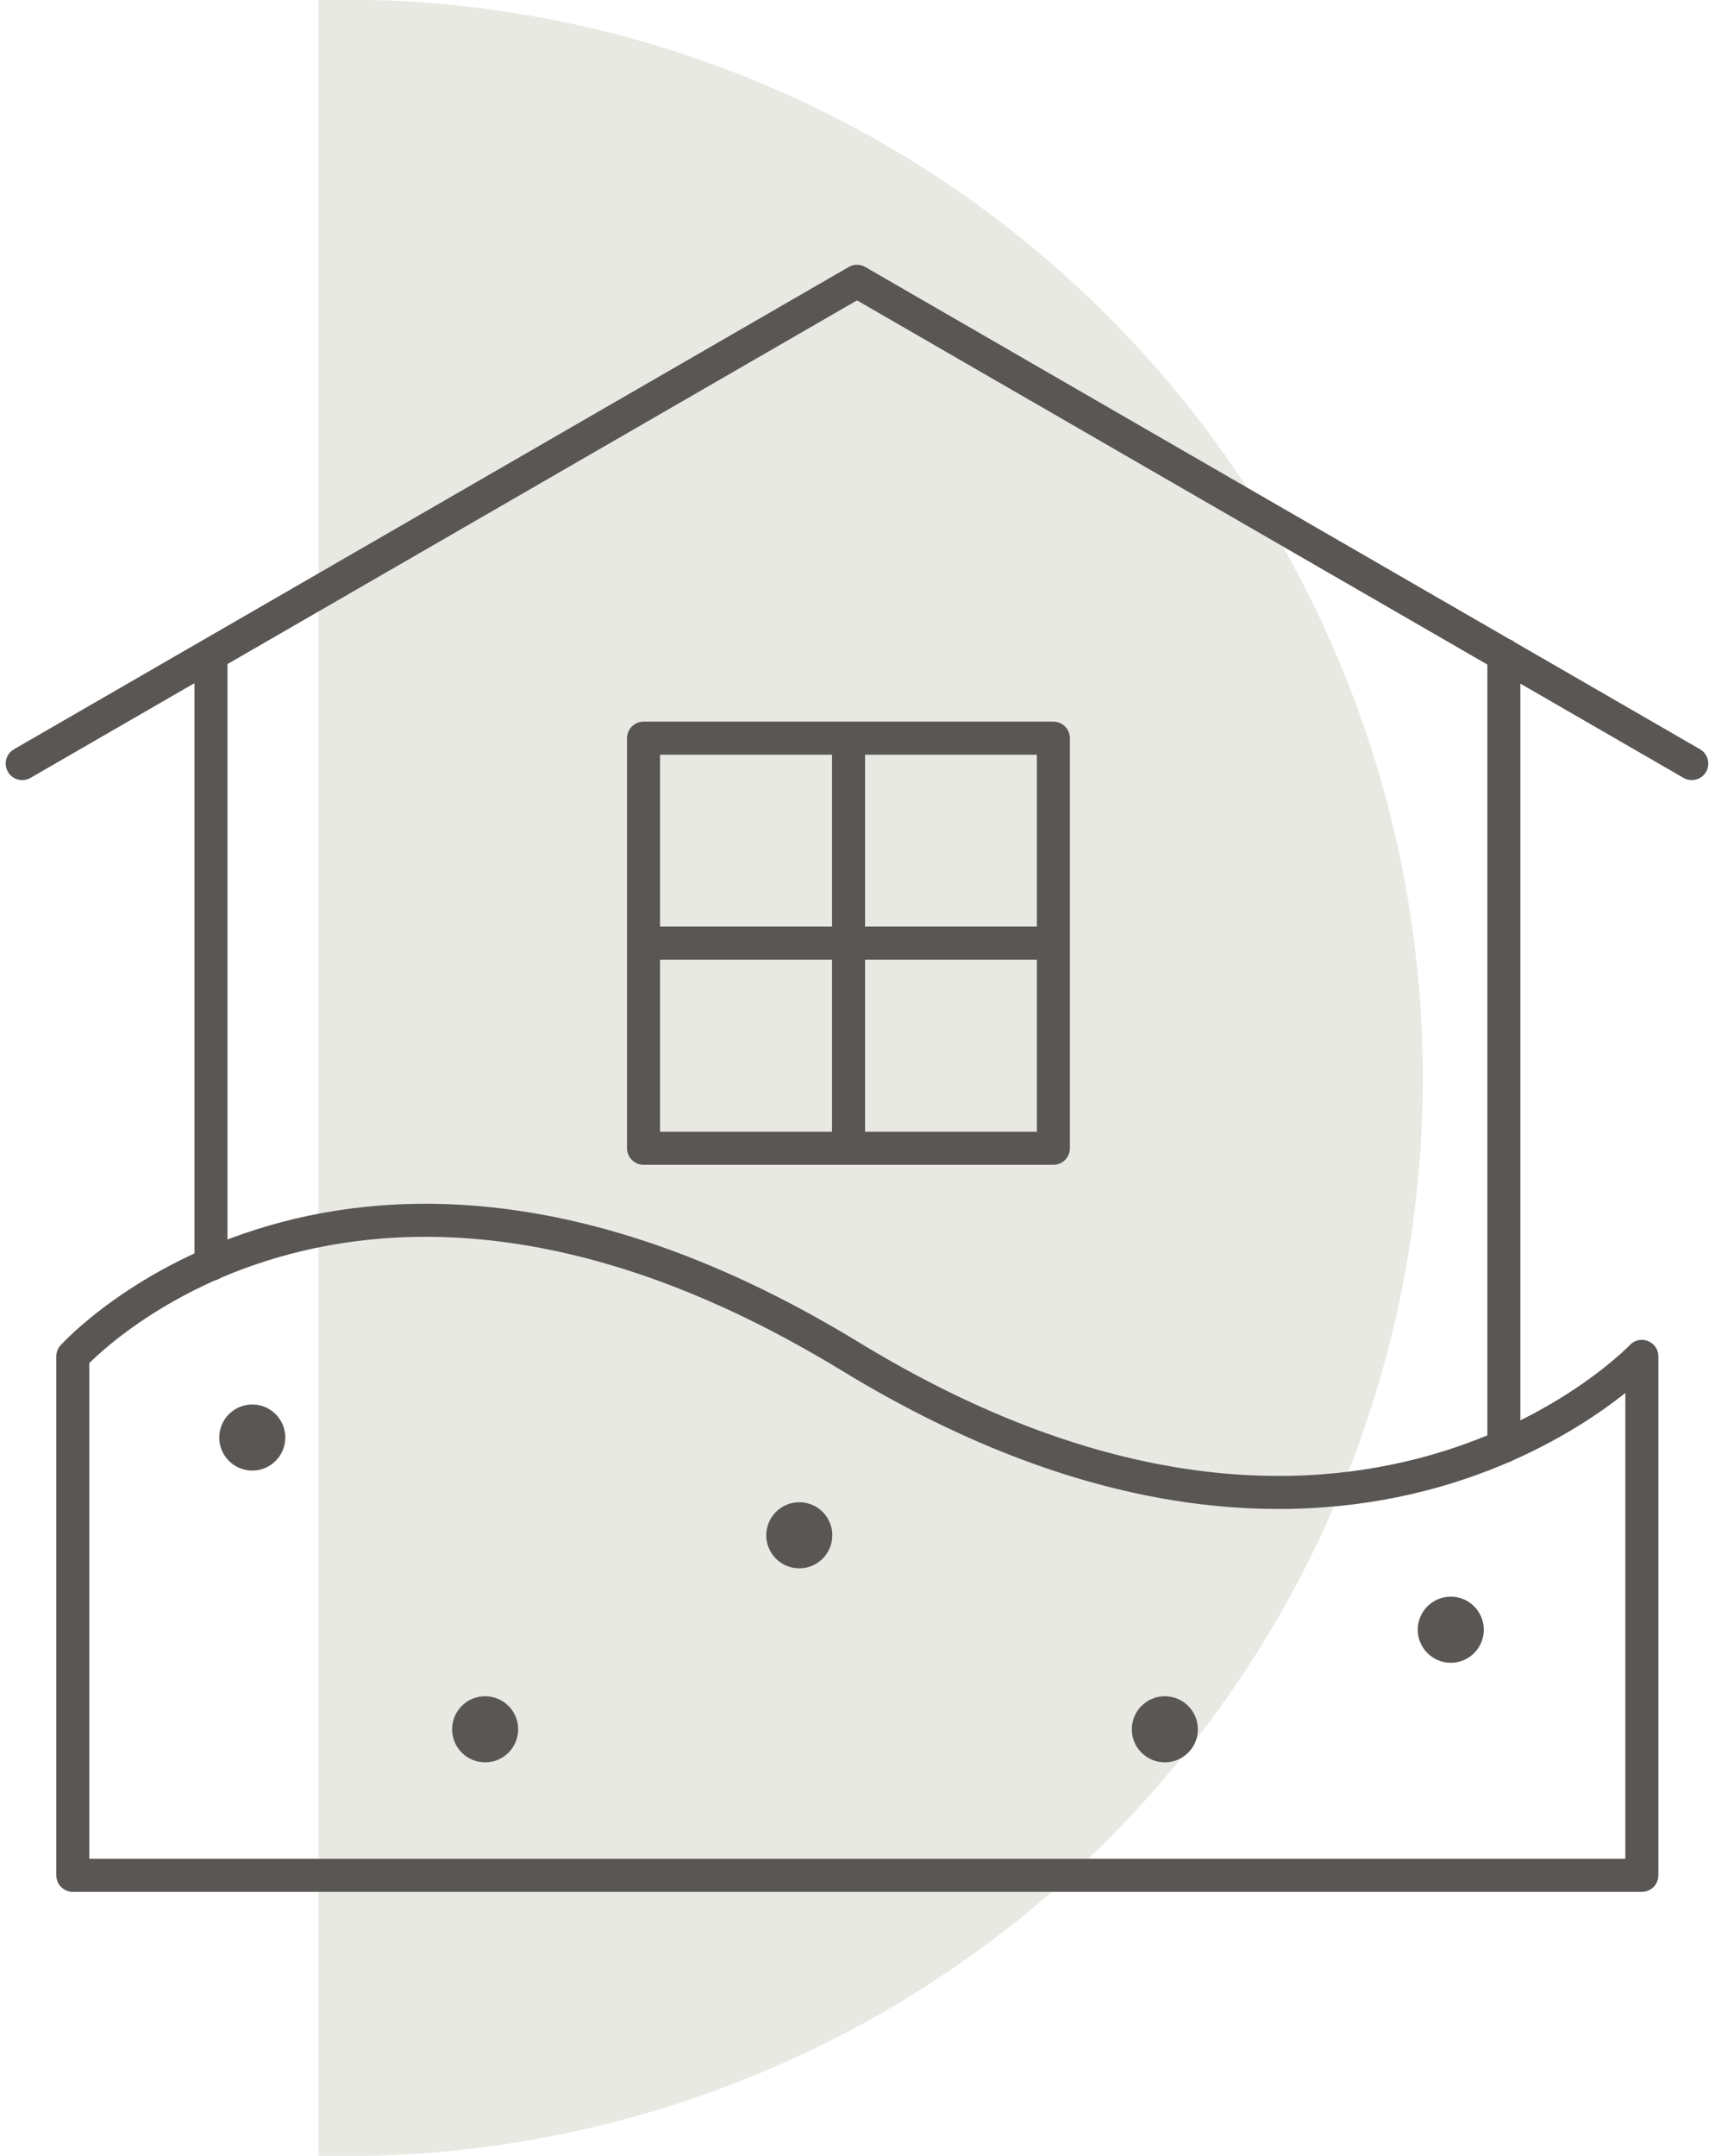
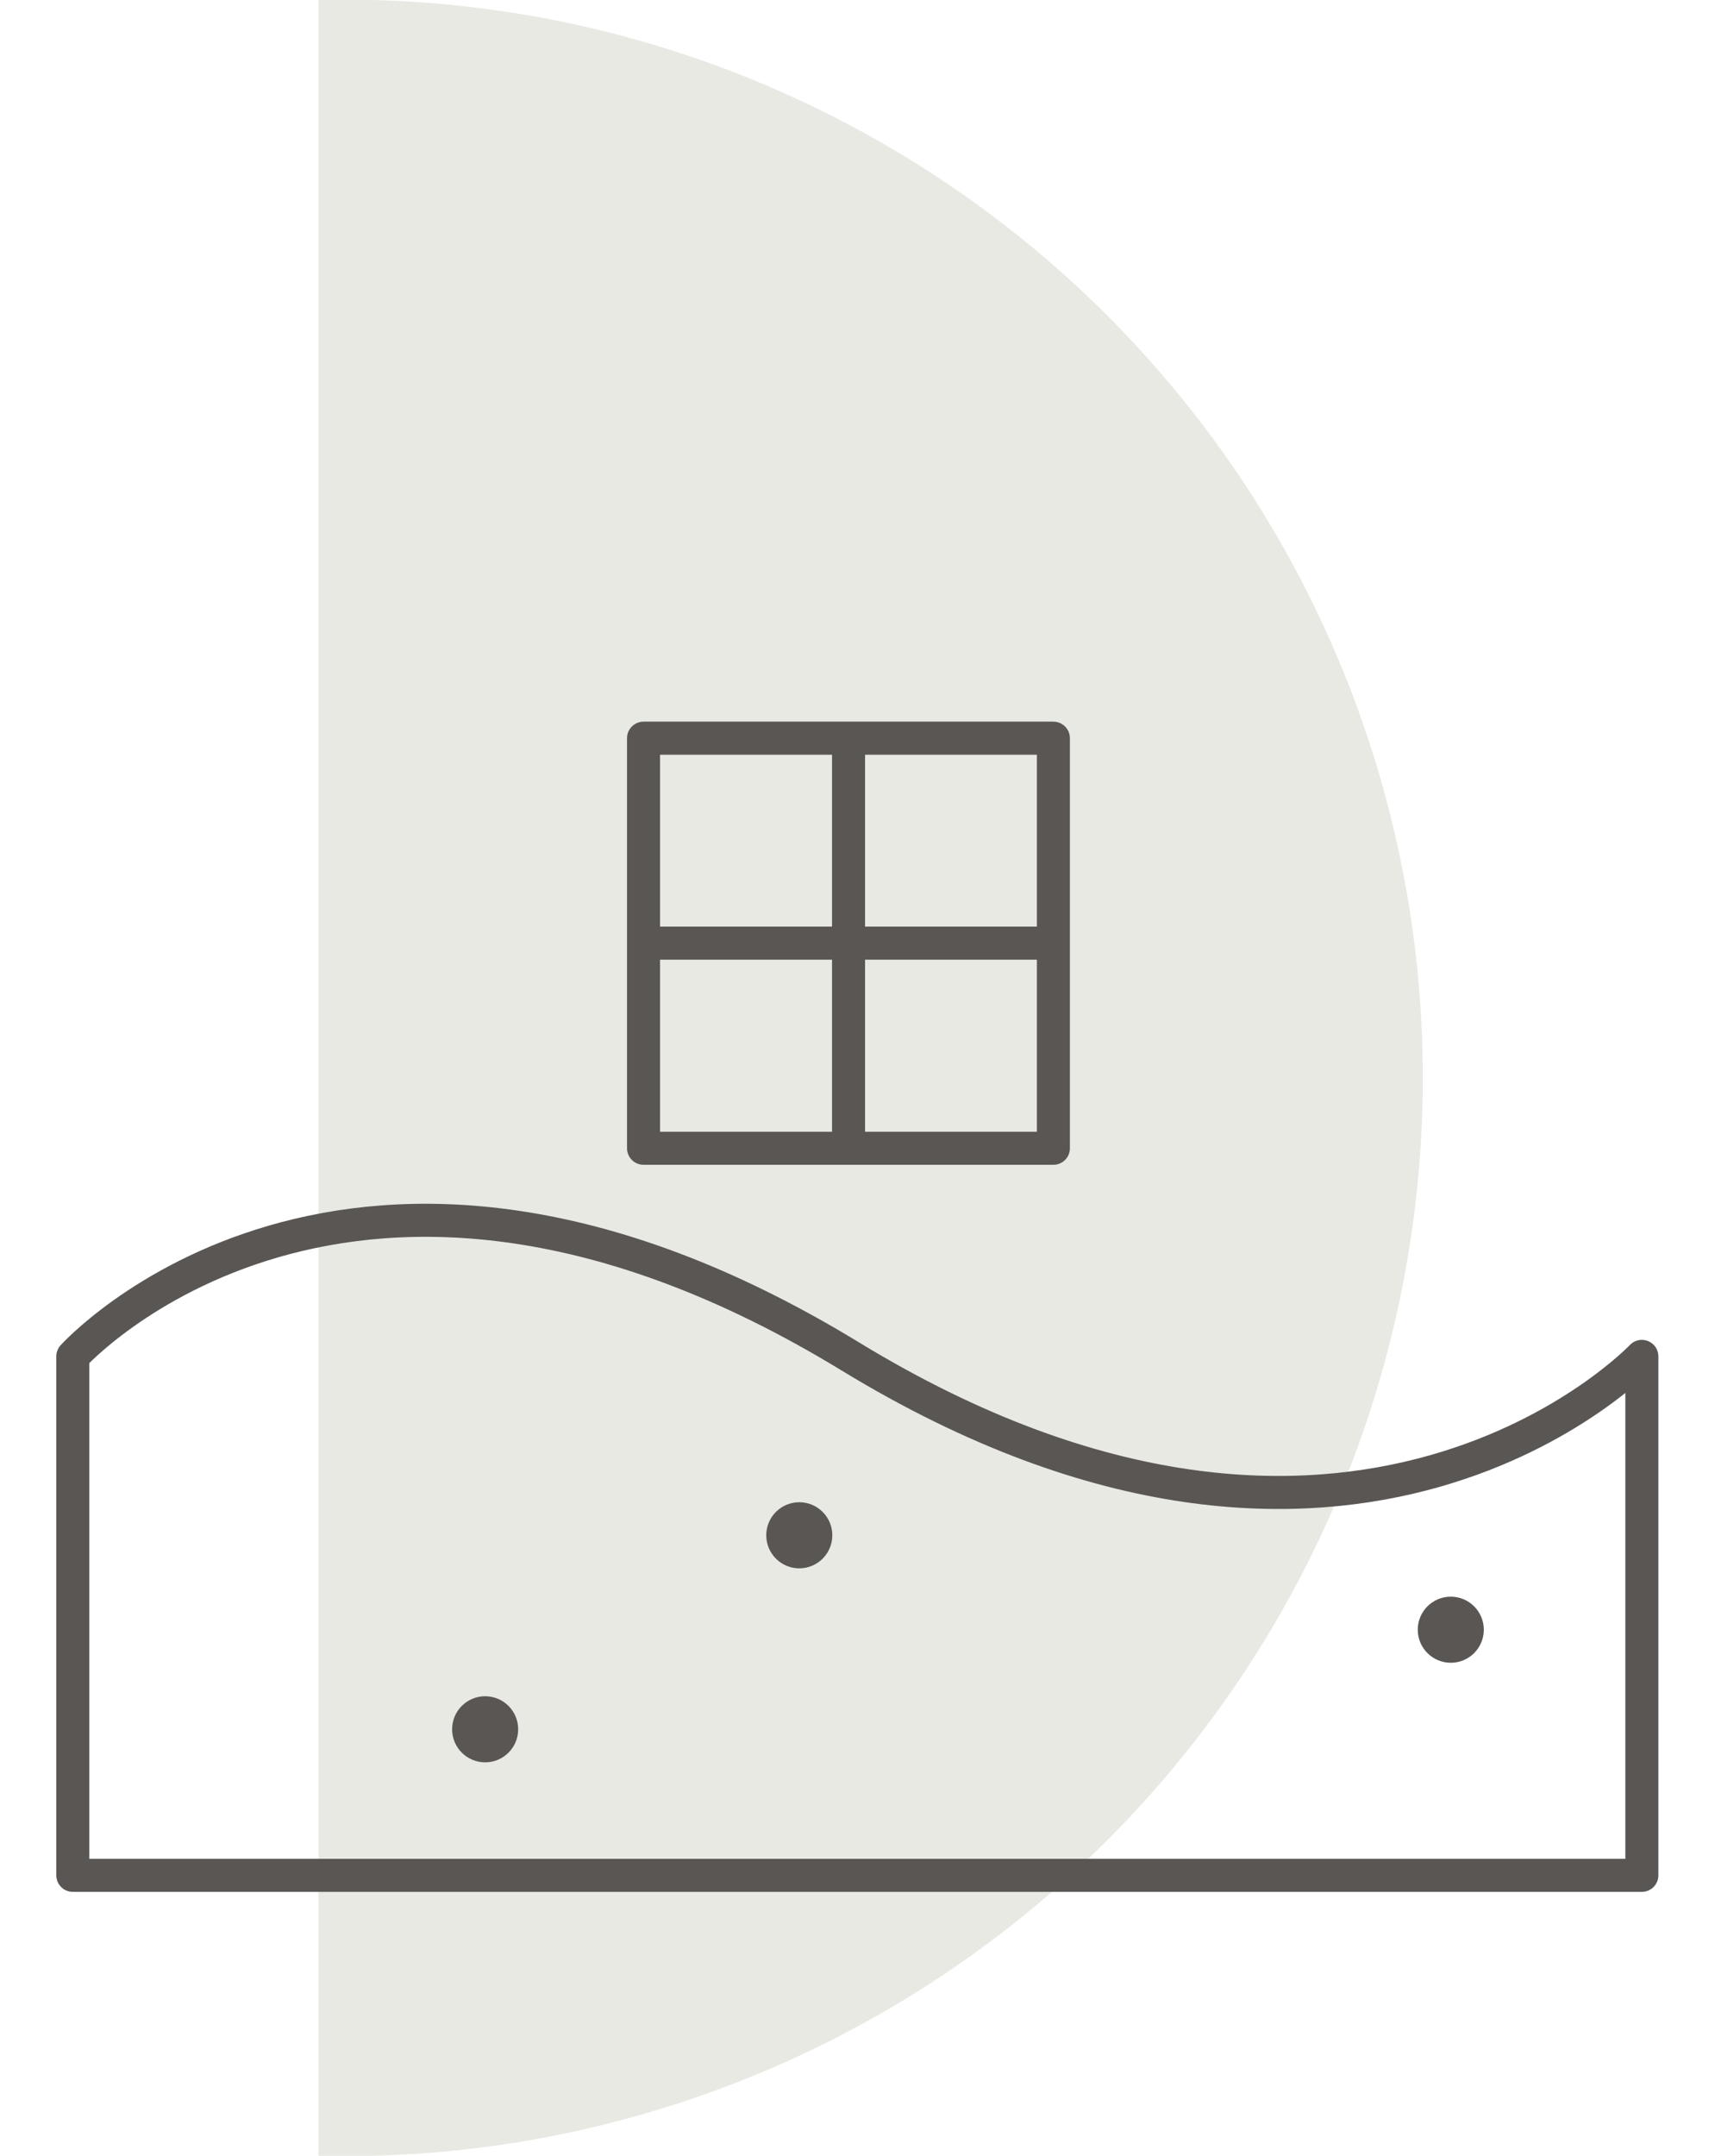
<svg xmlns="http://www.w3.org/2000/svg" width="103.4" height="129.9">
  <path d="M19.2 0a64.97 64.97 0 1 1 0 129.9" fill="#677042" opacity=".15" />
  <path d="M98.99 113H4.39V81.73s16.6-18.45 46.87 0 47.73 0 47.73 0z" fill="none" stroke="#595654" stroke-linecap="round" stroke-linejoin="round" stroke-width="1.991" />
-   <circle cx="15.21" cy="86.62" r=".996" fill="none" stroke="#595654" stroke-linecap="round" stroke-linejoin="round" stroke-width="1.991" />
  <circle cx="29.25" cy="104.2" r=".996" fill="none" stroke="#595654" stroke-linecap="round" stroke-linejoin="round" stroke-width="1.991" />
  <circle cx="48.19" cy="92.51" r=".996" fill="none" stroke="#595654" stroke-linecap="round" stroke-linejoin="round" stroke-width="1.991" />
-   <circle cx="70.23" cy="104.2" r=".996" fill="none" stroke="#595654" stroke-linecap="round" stroke-linejoin="round" stroke-width="1.991" />
  <circle cx="87.47" cy="98.2" r=".996" fill="none" stroke="#595654" stroke-linecap="round" stroke-linejoin="round" stroke-width="1.991" />
-   <path fill="none" stroke="#595654" stroke-linecap="round" stroke-linejoin="round" stroke-width="1.991" d="M12.72 39.45v36.73M90.67 39.45v47.7M102 46.01 51.67 16.95 1.34 46.01" />
  <path fill="none" stroke="#595654" stroke-linecap="round" stroke-linejoin="round" stroke-width="1.991" d="M38.8 44.48h24.71v24.71H38.8zM51.16 69.19V44.48M38.8 56.83h24.71" />
</svg>